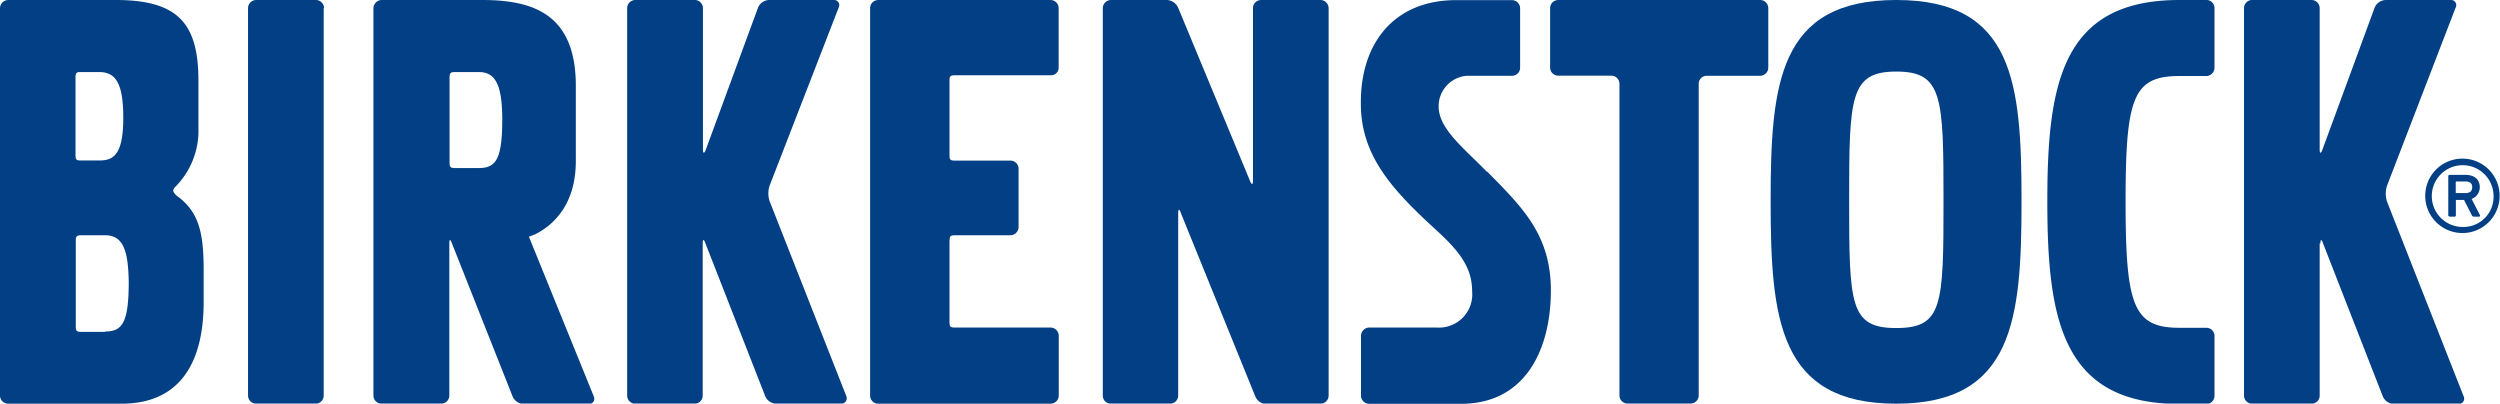
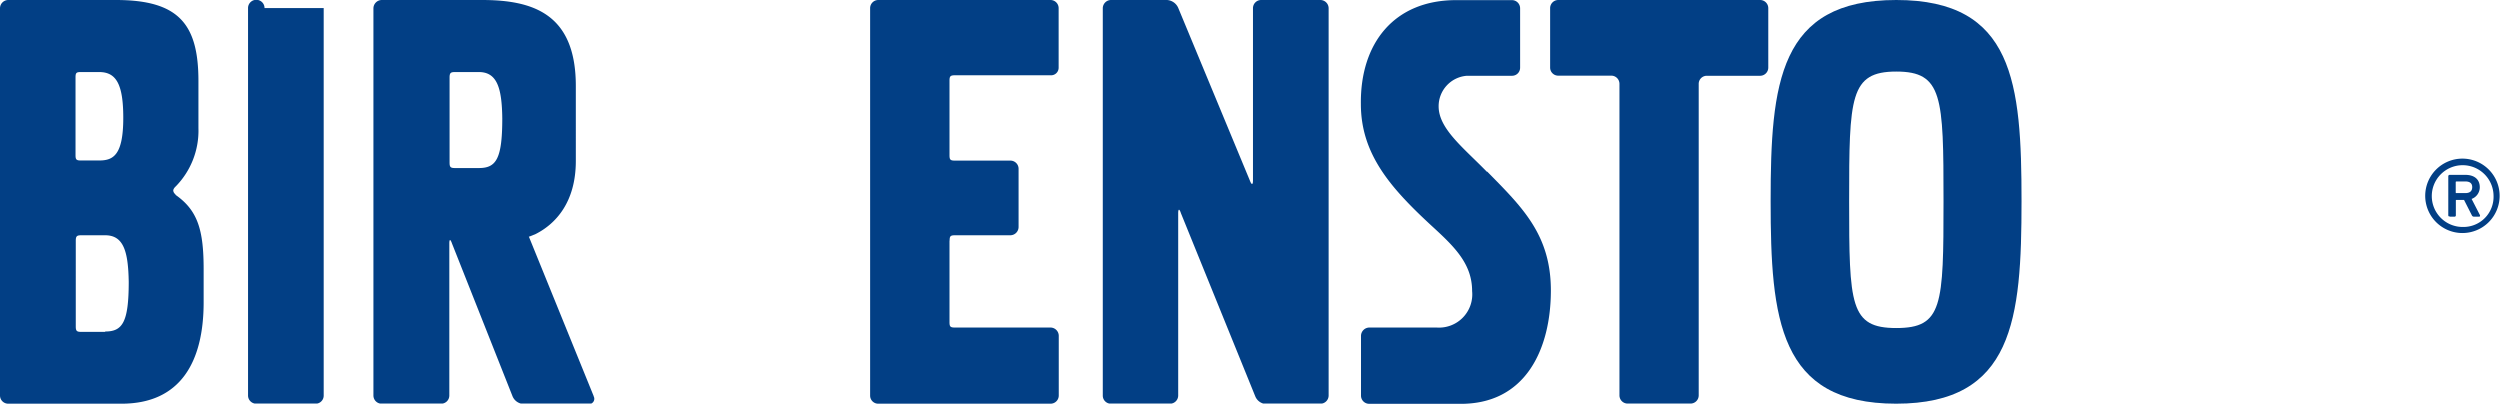
<svg xmlns="http://www.w3.org/2000/svg" viewBox="0 0 201.58 32.54">
  <defs>
    <style>.cls-1{fill:#023f85;}</style>
  </defs>
  <g id="Birkenstock">
    <g id="Assets">
      <g id="Desktop">
        <g id="logo">
          <path id="Fill-1" class="cls-1" d="M141.92,6.11a.66.66,0,0,0,.66-.65V.65a.66.66,0,0,0-.66-.65H125.64a.66.66,0,0,0-.65.65v4.8a.65.65,0,0,0,.65.65h4.29a.66.66,0,0,1,.65.65V31.89a.66.66,0,0,0,.66.65h5.07a.66.66,0,0,0,.66-.65V6.77a.65.65,0,0,1,.65-.66h4.3" />
          <path id="Fill-3" class="cls-1" d="M106.47,32.55a.66.66,0,0,0,.66-.65V.67a.67.67,0,0,0-.67-.67h-4.78a.66.66,0,0,0-.65.67V14.56c0,.35-.11.38-.25,0L95,.63A1.06,1.06,0,0,0,94.1,0H89.57a.67.67,0,0,0-.65.67V31.9a.65.65,0,0,0,.65.65h4.77A.66.66,0,0,0,95,31.9V17.19c0-.36.1-.38.22,0l6,14.78a1,1,0,0,0,.89.61h4.35" />
          <path id="Fill-5" class="cls-1" d="M76.57,19.4c0-.36.07-.43.44-.43h4.47a.67.67,0,0,0,.65-.67V13.61a.66.66,0,0,0-.65-.66H77c-.37,0-.44-.07-.44-.44v-6c0-.36.07-.44.44-.44h7.71a.61.61,0,0,0,.65-.6V.65A.66.66,0,0,0,84.72,0H70.81a.66.66,0,0,0-.65.65V31.9a.65.65,0,0,0,.65.65H84.72a.66.66,0,0,0,.65-.65V27.08a.67.67,0,0,0-.65-.67H77c-.37,0-.44-.07-.44-.44V19.4" />
-           <path id="Fill-6" class="cls-1" d="M56.66,19.62c0-.35.1-.35.22,0L61.7,31.94a1,1,0,0,0,.87.61h5.22a.44.44,0,0,0,.45-.61L62.05,16.21a2.06,2.06,0,0,1,0-1.23L67.62.62A.42.42,0,0,0,67.2,0H62a1,1,0,0,0-.88.62L56.91,12.07c-.12.33-.23.32-.23,0V.65A.66.66,0,0,0,56,0H51.23a.66.66,0,0,0-.66.65V31.9a.65.65,0,0,0,.66.65H56a.65.65,0,0,0,.66-.65l0-12.28" />
-           <path id="Fill-7" class="cls-1" d="M187.1,19.62c0-.35.1-.35.21,0l4.82,12.34a1,1,0,0,0,.86.61h5.23a.43.43,0,0,0,.43-.61l-6.19-15.73a2.15,2.15,0,0,1,0-1.23L198,.62a.42.42,0,0,0-.42-.62h-5.22a1,1,0,0,0-.89.62l-4.21,11.45c-.12.33-.22.32-.22,0V.65a.66.66,0,0,0-.65-.65h-4.8a.65.65,0,0,0-.65.65V31.9a.65.65,0,0,0,.65.65h4.8a.65.65,0,0,0,.65-.65V19.62" />
-           <path id="Fill-8" class="cls-1" d="M26.13.65A.66.66,0,0,0,25.48,0h-4.8A.66.66,0,0,0,20,.65V31.9a.66.66,0,0,0,.65.65h4.8a.65.65,0,0,0,.65-.65V.65" />
+           <path id="Fill-8" class="cls-1" d="M26.13.65h-4.8A.66.66,0,0,0,20,.65V31.9a.66.66,0,0,0,.65.65h4.8a.65.65,0,0,0,.65-.65V.65" />
          <path id="Fill-9" class="cls-1" d="M119.88,13.84C118,11.91,116,10.38,116,8.58a2.46,2.46,0,0,1,2.28-2.47h3.63a.65.65,0,0,0,.66-.66V.68h0a.66.66,0,0,0-.66-.67h-4.5c-5,0-7.74,3.48-7.68,8.38,0,4,2.35,6.71,5.61,9.73,1.84,1.69,3.36,3.08,3.36,5.35a2.68,2.68,0,0,1-2.85,2.94h-5.46a.68.68,0,0,0-.65.68v4.81a.66.66,0,0,0,.67.66h7.19c5.44.11,7.45-4.46,7.45-9.14,0-4.5-2.32-6.72-5.12-9.57" />
          <path id="Fill-11" class="cls-1" d="M8.48,26.76H6.56c-.37,0-.45-.07-.45-.44V19.41c0-.37.09-.44.45-.44H8.48c1.48,0,1.86,1.29,1.9,3.76,0,3.27-.51,4-1.9,4ZM6.09,6.24c0-.37.07-.43.43-.43H8c1.38,0,1.94,1,1.94,3.69,0,3-.8,3.44-1.94,3.44H6.52c-.36,0-.43-.07-.43-.43V6.24Zm8.06,9.43a.42.42,0,0,1-.18-.3c0-.17.2-.34.2-.34A6.42,6.42,0,0,0,16,10.32V6.53C16,1.94,14.41,0,9.34,0H.67A.67.67,0,0,0,0,.67V31.89a.66.66,0,0,0,.67.66H9.8c4.77,0,6.62-3.4,6.62-8.17V21.71c0-3.16-.47-4.74-2.27-6Z" />
          <path id="Fill-13" class="cls-1" d="M40.5,9.55c0,3.28-.5,4-1.89,4H36.69c-.37,0-.44-.08-.44-.45V6.25c0-.37.09-.44.44-.44h1.92c1.47,0,1.86,1.28,1.89,3.74Zm7.37,22.39L42.64,19.07h.06l.49-.2c1.6-.81,3.24-2.55,3.24-5.89V6.93C46.43,1.13,43,0,38.86,0H30.79a.68.68,0,0,0-.68.67V31.89a.66.66,0,0,0,.68.66h4.77a.66.66,0,0,0,.67-.66V19.62c0-.35.09-.35.21,0l4.89,12.34a1,1,0,0,0,.86.61h5.23a.42.42,0,0,0,.45-.61Z" />
-           <path id="Fill-14" class="cls-1" d="M175.73,32.57c-9.46,0-10.65-6.82-10.65-16.34S166.27,0,175.73,0h2.15a.65.65,0,0,1,.68.63V5.46a.67.67,0,0,1-.67.67h-2.16c-3.73,0-4.34,1.73-4.34,10.12s.62,10.18,4.34,10.18h2.16a.66.66,0,0,1,.67.66v4.82a.67.67,0,0,1-.67.67h-2.16" />
          <path id="Fill-15" class="cls-1" d="M152.9,26.45c3.74,0,3.81-1.82,3.81-10.24s-.07-10.44-3.81-10.44-3.8,2.06-3.8,10.44.07,10.24,3.8,10.24ZM152.9,0C162.37,0,163,6.69,163,16.21s-.65,16.34-10.11,16.34-10.12-6.83-10.12-16.34S143.43,0,152.9,0Z" />
          <path id="Fill-16" class="cls-1" d="M199.34,15.09c0-.3-.18-.46-.56-.46h-.71s-.06,0-.06.06v.82a.05.05,0,0,0,.06.06h.71c.38,0,.56-.17.56-.48Zm-1.81,2.36c-.07,0-.12,0-.12-.11V14.21a.11.11,0,0,1,.12-.11h1.26c.73,0,1.16.37,1.16,1a1,1,0,0,1-.66.94l.68,1.32c0,.06,0,.11-.07.11h-.44a.18.18,0,0,1-.15-.11l-.63-1.24h-.6c-.05,0-.06,0-.06.06v1.18a.1.1,0,0,1-.11.11h-.38v0Zm3.53-1.66a2.49,2.49,0,1,0-2.49,2.51,2.43,2.43,0,0,0,2.49-2.51Zm-5.51,0a3,3,0,1,1,3,3,3,3,0,0,1-3-3Z" />
        </g>
      </g>
    </g>
  </g>
</svg>